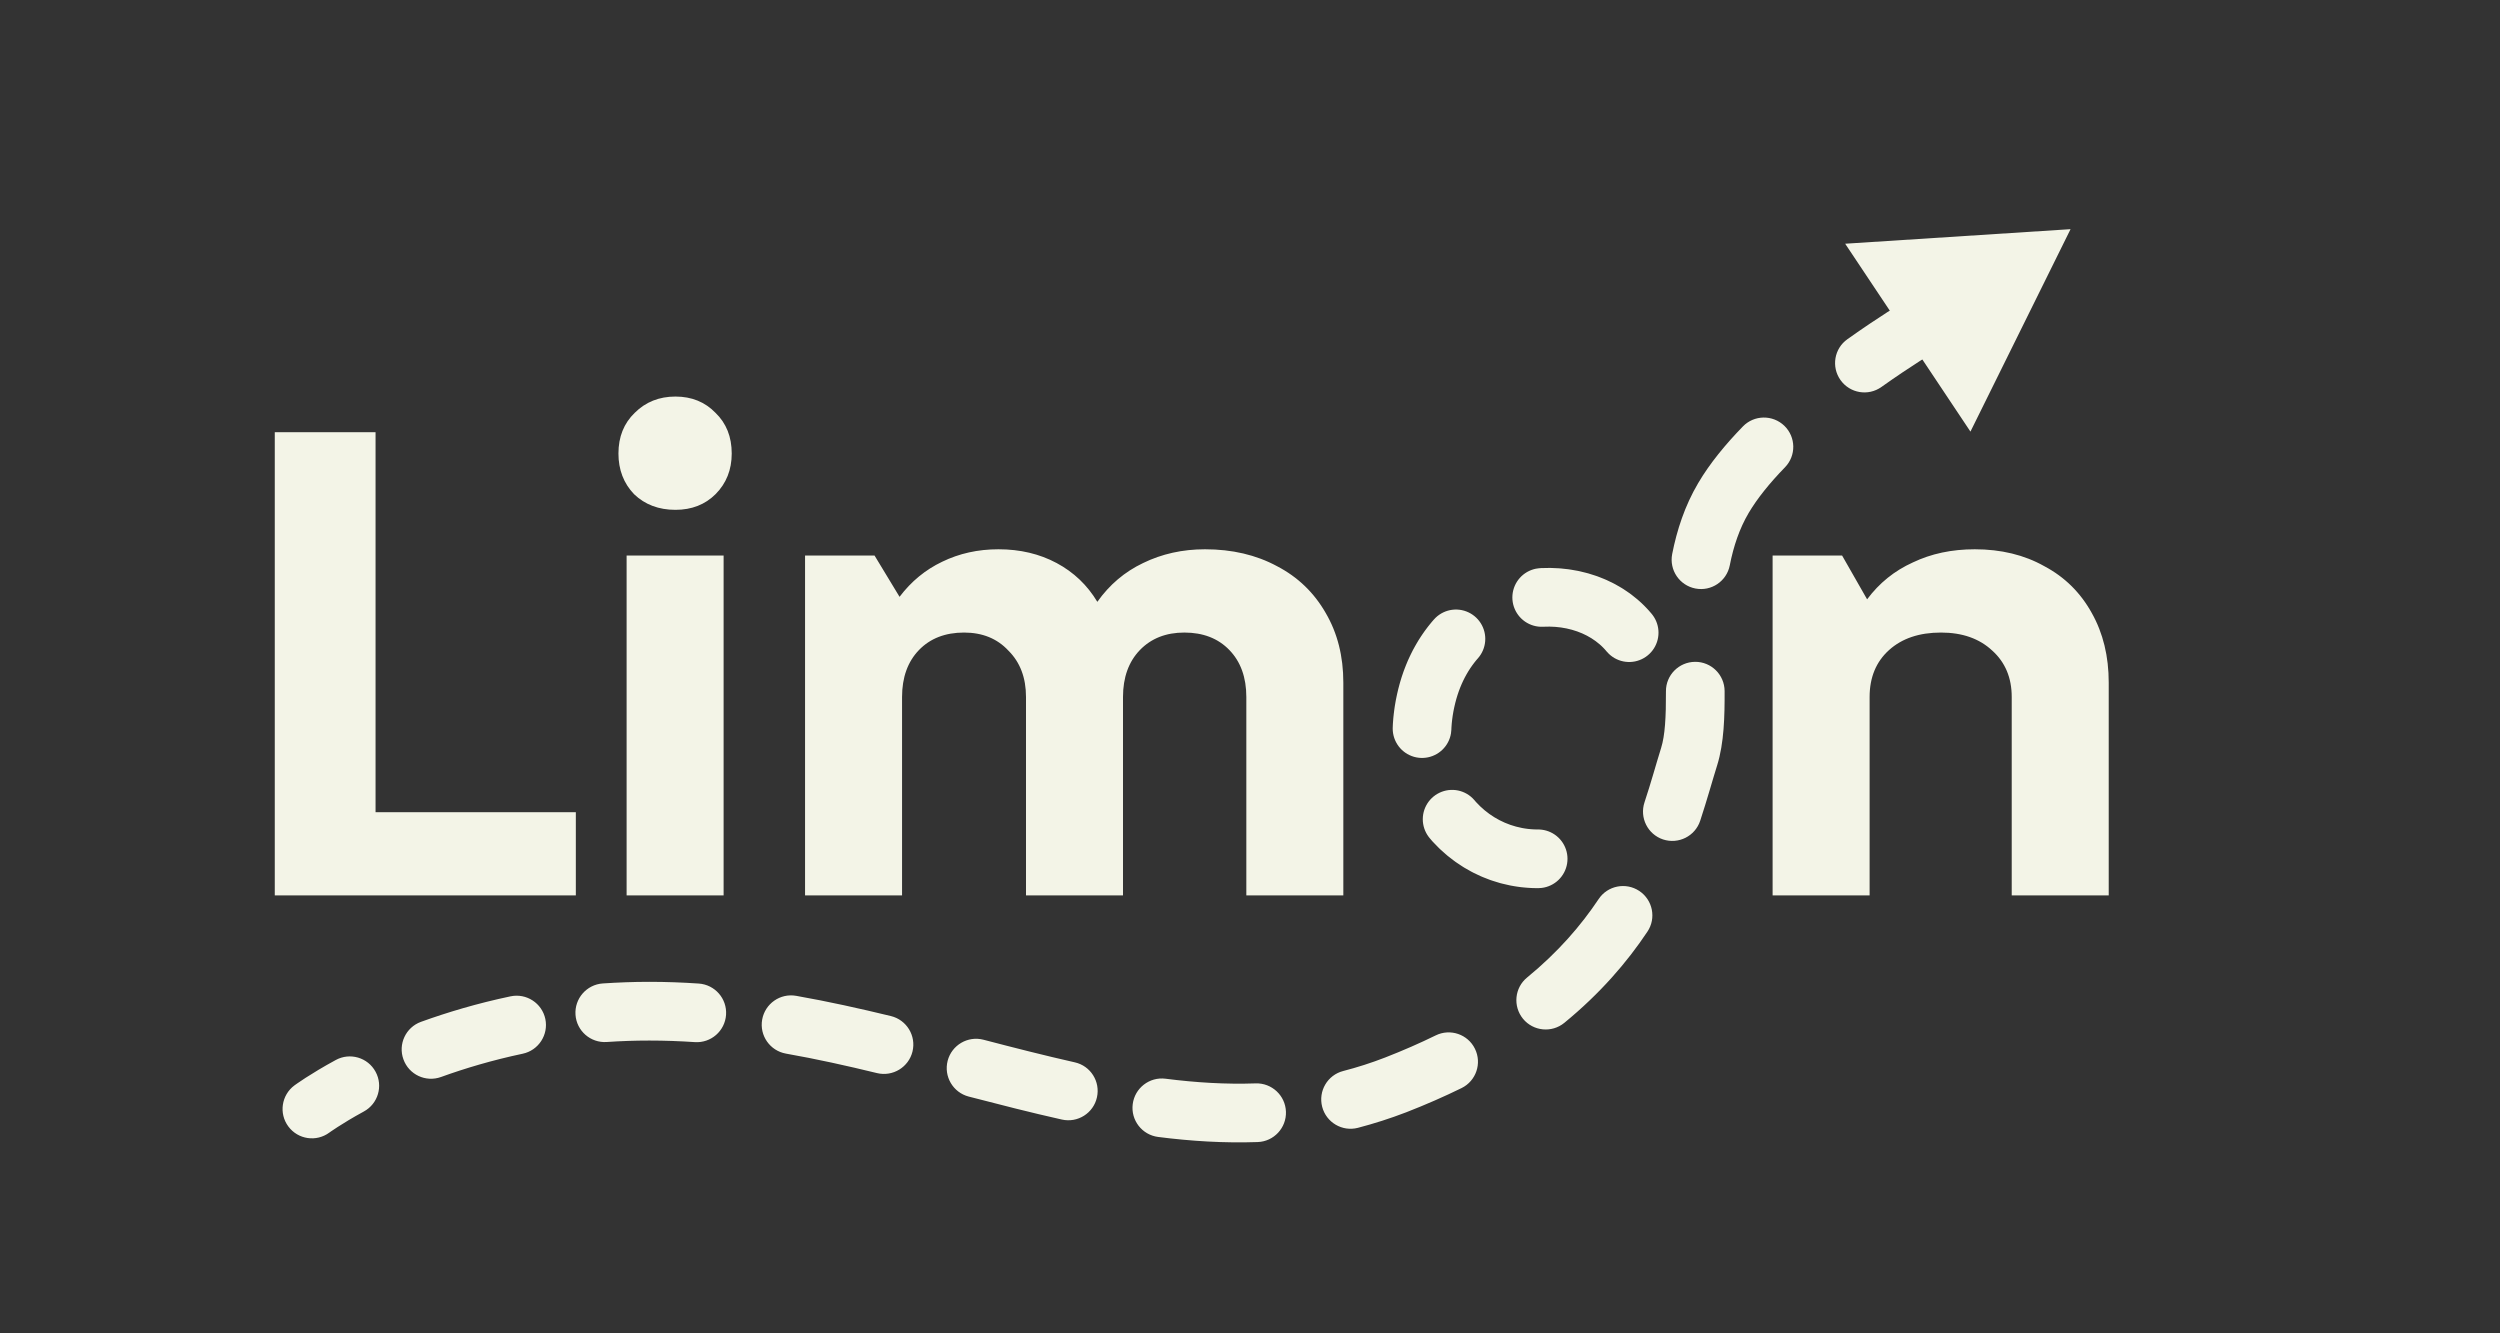
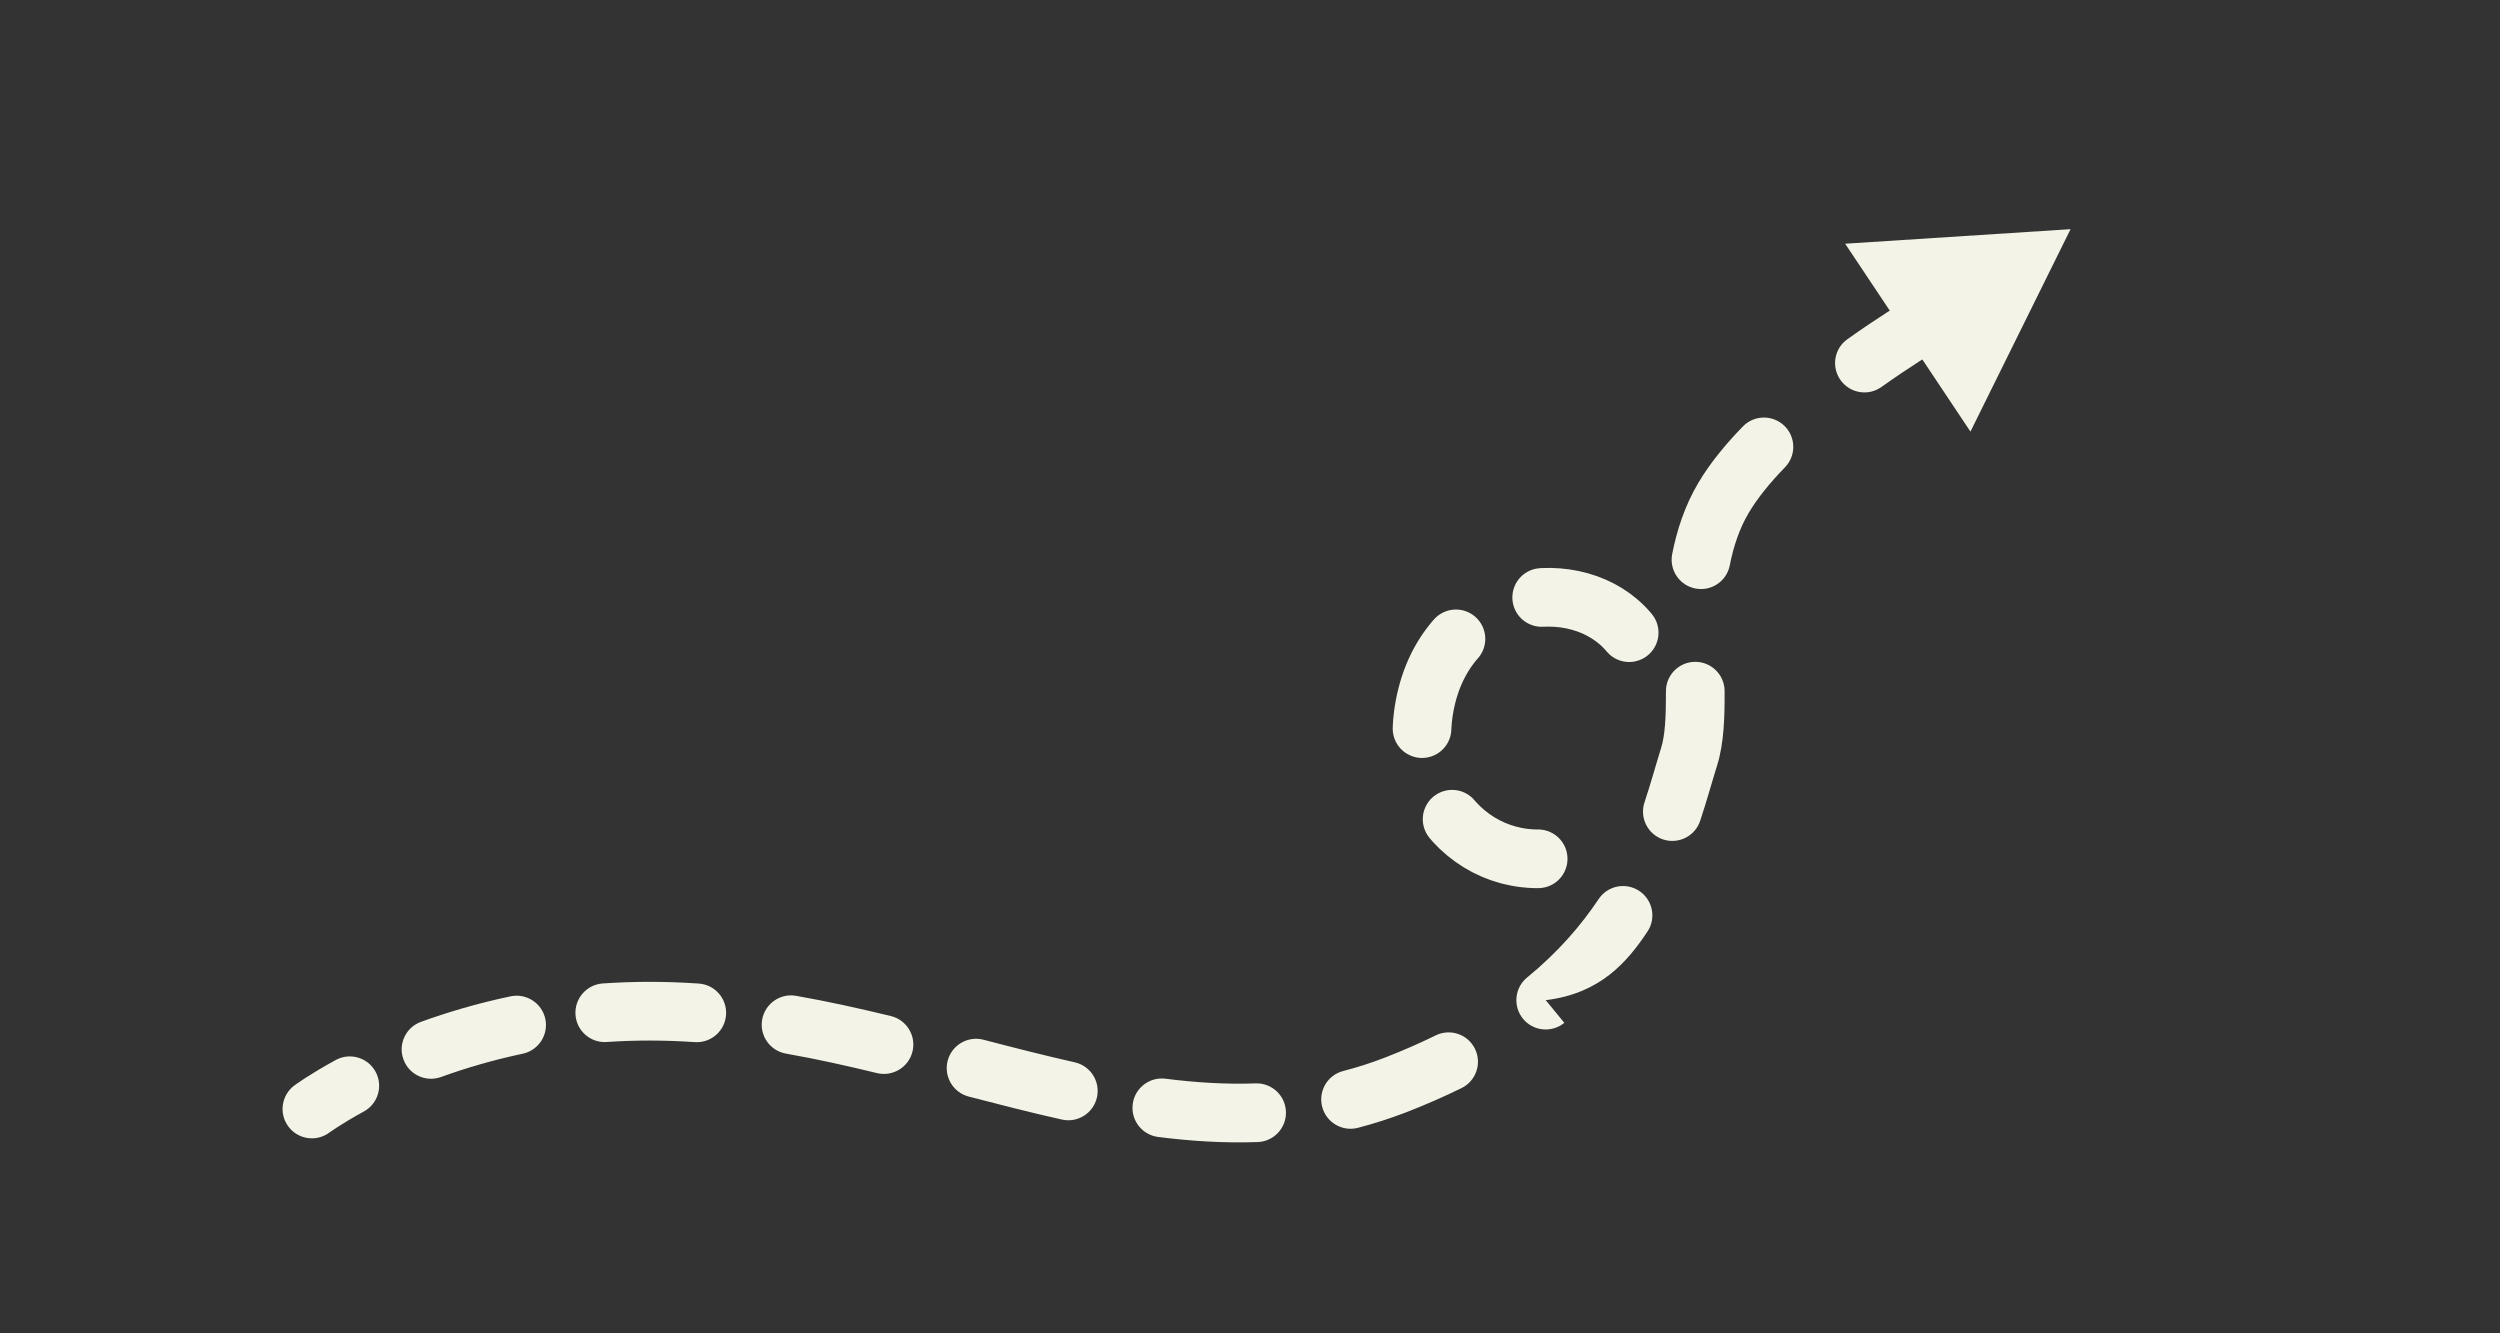
<svg xmlns="http://www.w3.org/2000/svg" width="45" height="24" viewBox="0 0 45 24" fill="none">
  <rect x="0" y="0" width="45" height="24" fill="#333333" stroke="none" />
  <g clip-path="url(#clip0_5140_27249)">
-     <path d="M4.946 7.78H6.76V14.619H10.365V16.117H4.946V7.78ZM12.158 9.177C11.857 9.177 11.609 9.083 11.414 8.896C11.226 8.7 11.132 8.456 11.132 8.163C11.132 7.863 11.23 7.619 11.425 7.431C11.62 7.236 11.865 7.138 12.158 7.138C12.45 7.138 12.691 7.236 12.879 7.431C13.074 7.619 13.171 7.863 13.171 8.163C13.171 8.456 13.074 8.7 12.879 8.896C12.691 9.083 12.45 9.177 12.158 9.177ZM11.279 10H13.025V16.117H11.279V10ZM21.69 9.887C22.178 9.887 22.61 9.988 22.986 10.191C23.361 10.386 23.654 10.668 23.864 11.036C24.075 11.397 24.18 11.814 24.18 12.287V16.117H22.434V12.546C22.434 12.193 22.332 11.911 22.129 11.701C21.927 11.491 21.656 11.386 21.318 11.386C20.988 11.386 20.721 11.491 20.518 11.701C20.316 11.911 20.214 12.193 20.214 12.546V16.117H18.468V12.546C18.468 12.2 18.363 11.922 18.152 11.712C17.95 11.494 17.683 11.386 17.353 11.386C17.015 11.386 16.744 11.491 16.541 11.701C16.339 11.911 16.237 12.193 16.237 12.546V16.117H14.491V10H15.742L16.192 10.743C16.402 10.465 16.658 10.255 16.958 10.112C17.266 9.962 17.604 9.887 17.972 9.887C18.363 9.887 18.712 9.97 19.02 10.135C19.328 10.3 19.572 10.533 19.752 10.833C19.97 10.525 20.244 10.293 20.575 10.135C20.913 9.97 21.285 9.887 21.69 9.887ZM35.546 9.887C36.019 9.887 36.436 9.988 36.797 10.191C37.165 10.386 37.45 10.668 37.653 11.036C37.856 11.397 37.957 11.814 37.957 12.287V16.117H36.211V12.546C36.211 12.2 36.094 11.922 35.862 11.712C35.629 11.494 35.321 11.386 34.938 11.386C34.547 11.386 34.236 11.491 34.003 11.701C33.77 11.911 33.653 12.193 33.653 12.546V16.117H31.907V10H33.158L33.608 10.788C33.826 10.495 34.1 10.274 34.431 10.124C34.761 9.966 35.133 9.887 35.546 9.887Z" fill="#F3F4E7" />
-     <path d="M5.3 19.537C5.066 19.711 5.016 20.042 5.19 20.276C5.364 20.511 5.694 20.56 5.929 20.386L5.614 19.962L5.3 19.537ZM11.687 18.201L11.687 17.673L11.687 18.201ZM25.124 19.527L24.933 19.035L25.124 19.527ZM31.021 8.965L30.566 8.698L30.566 8.698L31.021 8.965ZM30.405 13.617L30.909 13.775V13.775L30.405 13.617ZM6.549 20.007C6.805 19.868 6.9 19.547 6.76 19.291C6.621 19.035 6.3 18.94 6.044 19.08L6.297 19.544L6.549 20.007ZM7.578 18.393C7.304 18.492 7.162 18.795 7.262 19.069C7.361 19.344 7.664 19.485 7.938 19.386L7.758 18.89L7.578 18.393ZM9.408 18.967C9.693 18.907 9.876 18.627 9.816 18.341C9.755 18.056 9.475 17.874 9.19 17.934L9.299 18.451L9.408 18.967ZM10.849 17.702C10.558 17.723 10.339 17.975 10.359 18.266C10.379 18.557 10.631 18.776 10.922 18.756L10.886 18.229L10.849 17.702ZM12.506 18.758C12.797 18.778 13.049 18.558 13.069 18.267C13.089 17.976 12.869 17.724 12.578 17.704L12.542 18.231L12.506 18.758ZM14.331 17.925C14.044 17.874 13.77 18.066 13.719 18.353C13.668 18.64 13.86 18.914 14.147 18.965L14.239 18.445L14.331 17.925ZM15.787 19.316C16.07 19.384 16.356 19.21 16.425 18.927C16.494 18.644 16.32 18.358 16.036 18.289L15.912 18.802L15.787 19.316ZM17.702 18.715C17.42 18.642 17.132 18.811 17.058 19.093C16.985 19.376 17.154 19.664 17.436 19.738L17.569 19.227L17.702 18.715ZM19.114 20.152C19.399 20.216 19.682 20.037 19.745 19.752C19.809 19.468 19.63 19.185 19.346 19.122L19.23 19.637L19.114 20.152ZM20.98 19.417C20.69 19.38 20.426 19.585 20.389 19.874C20.352 20.164 20.557 20.428 20.846 20.465L20.913 19.941L20.98 19.417ZM22.638 20.557C22.929 20.547 23.157 20.302 23.147 20.011C23.137 19.719 22.892 19.491 22.601 19.501L22.619 20.029L22.638 20.557ZM24.178 19.278C23.895 19.351 23.726 19.639 23.799 19.922C23.872 20.204 24.16 20.374 24.442 20.301L24.31 19.789L24.178 19.278ZM26.309 19.585C26.57 19.456 26.678 19.14 26.549 18.878C26.421 18.616 26.104 18.509 25.843 18.637L26.076 19.111L26.309 19.585ZM27.488 17.595C27.262 17.779 27.23 18.112 27.414 18.338C27.599 18.563 27.932 18.596 28.158 18.411L27.823 18.003L27.488 17.595ZM29.654 16.769C29.816 16.527 29.75 16.199 29.507 16.037C29.264 15.876 28.936 15.941 28.775 16.184L29.214 16.477L29.654 16.769ZM29.601 14.442C29.509 14.719 29.659 15.018 29.935 15.11C30.212 15.201 30.511 15.052 30.603 14.775L30.102 14.608L29.601 14.442ZM31.043 12.438C31.041 12.146 30.803 11.911 30.512 11.913C30.22 11.915 29.985 12.152 29.987 12.444L30.515 12.441L31.043 12.438ZM30.099 9.974C30.044 10.26 30.23 10.537 30.517 10.593C30.803 10.649 31.08 10.463 31.136 10.176L30.618 10.075L30.099 9.974ZM32.13 8.411C32.333 8.202 32.328 7.868 32.119 7.665C31.909 7.462 31.575 7.467 31.372 7.676L31.751 8.044L32.13 8.411ZM33.254 6.105C33.016 6.273 32.96 6.603 33.129 6.841C33.298 7.079 33.627 7.135 33.865 6.966L33.56 6.535L33.254 6.105ZM5.614 19.962C5.929 20.386 5.929 20.386 5.928 20.386C5.928 20.386 5.928 20.386 5.928 20.386C5.928 20.386 5.928 20.386 5.928 20.386C5.928 20.387 5.928 20.387 5.928 20.387C5.928 20.387 5.928 20.387 5.928 20.387C5.928 20.387 5.928 20.387 5.928 20.386C5.929 20.386 5.931 20.385 5.933 20.383C5.939 20.379 5.947 20.373 5.96 20.364C5.984 20.347 6.023 20.321 6.076 20.287C6.181 20.219 6.34 20.121 6.549 20.007L6.297 19.544L6.044 19.08C5.81 19.207 5.628 19.319 5.502 19.4C5.44 19.44 5.391 19.473 5.357 19.497C5.34 19.508 5.327 19.518 5.317 19.525C5.313 19.528 5.309 19.531 5.306 19.533C5.304 19.534 5.303 19.535 5.302 19.536C5.302 19.536 5.301 19.537 5.301 19.537C5.301 19.537 5.301 19.537 5.3 19.537C5.3 19.537 5.3 19.537 5.3 19.537C5.3 19.537 5.3 19.537 5.3 19.537C5.3 19.537 5.3 19.537 5.614 19.962ZM7.758 18.89L7.938 19.386C8.369 19.23 8.861 19.083 9.408 18.967L9.299 18.451L9.19 17.934C8.591 18.06 8.051 18.222 7.578 18.393L7.758 18.89ZM10.886 18.229L10.922 18.756C11.17 18.739 11.425 18.73 11.687 18.73L11.687 18.201L11.687 17.673C11.4 17.673 11.121 17.684 10.849 17.702L10.886 18.229ZM11.687 18.201L11.687 18.73C11.962 18.73 12.235 18.74 12.506 18.758L12.542 18.231L12.578 17.704C12.284 17.684 11.987 17.673 11.687 17.673L11.687 18.201ZM14.239 18.445L14.147 18.965C14.697 19.062 15.242 19.183 15.787 19.316L15.912 18.802L16.036 18.289C15.479 18.154 14.91 18.027 14.331 17.925L14.239 18.445ZM17.569 19.227L17.436 19.738C17.995 19.883 18.555 20.027 19.114 20.152L19.23 19.637L19.346 19.122C18.806 19 18.26 18.861 17.702 18.715L17.569 19.227ZM20.913 19.941L20.846 20.465C21.439 20.541 22.037 20.578 22.638 20.557L22.619 20.029L22.601 19.501C22.068 19.52 21.528 19.487 20.98 19.417L20.913 19.941ZM24.31 19.789L24.442 20.301C24.733 20.225 25.024 20.132 25.315 20.02L25.124 19.527L24.933 19.035C24.681 19.133 24.429 19.213 24.178 19.278L24.31 19.789ZM25.124 19.527L25.315 20.02C25.669 19.882 25.999 19.737 26.309 19.585L26.076 19.111L25.843 18.637C25.562 18.775 25.259 18.908 24.933 19.035L25.124 19.527ZM27.823 18.003L28.158 18.411C28.802 17.883 29.285 17.323 29.654 16.769L29.214 16.477L28.775 16.184C28.461 16.655 28.048 17.136 27.488 17.595L27.823 18.003ZM30.102 14.608L30.603 14.775C30.726 14.403 30.831 14.022 30.909 13.775L30.405 13.617L29.901 13.46C29.803 13.774 29.725 14.067 29.601 14.442L30.102 14.608ZM30.405 13.617L30.909 13.775C31.034 13.375 31.045 12.89 31.043 12.438L30.515 12.441L29.987 12.444C29.989 12.909 29.97 13.238 29.901 13.46L30.405 13.617ZM30.618 10.075L31.136 10.176C31.204 9.83 31.311 9.513 31.476 9.233L31.021 8.965L30.566 8.698C30.326 9.105 30.184 9.542 30.099 9.974L30.618 10.075ZM31.021 8.965L31.476 9.233C31.629 8.974 31.854 8.695 32.13 8.411L31.751 8.044L31.372 7.676C31.063 7.994 30.776 8.34 30.566 8.698L31.021 8.965ZM33.56 6.535L33.865 6.966C34.138 6.772 34.377 6.614 34.547 6.505C34.632 6.45 34.699 6.408 34.745 6.379C34.768 6.365 34.786 6.354 34.797 6.347C34.803 6.344 34.807 6.341 34.81 6.34C34.811 6.339 34.812 6.338 34.813 6.338C34.813 6.338 34.813 6.338 34.813 6.338C34.813 6.338 34.813 6.338 34.813 6.338C34.813 6.338 34.813 6.338 34.813 6.338C34.813 6.338 34.813 6.338 34.813 6.338C34.813 6.338 34.813 6.338 34.541 5.885C34.27 5.432 34.27 5.432 34.27 5.432C34.27 5.432 34.27 5.432 34.27 5.432C34.27 5.432 34.27 5.432 34.27 5.432C34.269 5.432 34.269 5.432 34.269 5.432C34.269 5.433 34.268 5.433 34.268 5.433C34.267 5.434 34.265 5.435 34.263 5.436C34.26 5.438 34.254 5.441 34.248 5.445C34.234 5.454 34.214 5.466 34.189 5.482C34.138 5.513 34.066 5.558 33.975 5.617C33.795 5.733 33.542 5.9 33.254 6.105L33.56 6.535Z" fill="#F3F4E7" />
+     <path d="M5.3 19.537C5.066 19.711 5.016 20.042 5.19 20.276C5.364 20.511 5.694 20.56 5.929 20.386L5.614 19.962L5.3 19.537ZM11.687 18.201L11.687 17.673L11.687 18.201ZM25.124 19.527L24.933 19.035L25.124 19.527ZM31.021 8.965L30.566 8.698L30.566 8.698L31.021 8.965ZM30.405 13.617L30.909 13.775V13.775L30.405 13.617ZM6.549 20.007C6.805 19.868 6.9 19.547 6.76 19.291C6.621 19.035 6.3 18.94 6.044 19.08L6.297 19.544L6.549 20.007ZM7.578 18.393C7.304 18.492 7.162 18.795 7.262 19.069C7.361 19.344 7.664 19.485 7.938 19.386L7.758 18.89L7.578 18.393ZM9.408 18.967C9.693 18.907 9.876 18.627 9.816 18.341C9.755 18.056 9.475 17.874 9.19 17.934L9.299 18.451L9.408 18.967ZM10.849 17.702C10.558 17.723 10.339 17.975 10.359 18.266C10.379 18.557 10.631 18.776 10.922 18.756L10.886 18.229L10.849 17.702ZM12.506 18.758C12.797 18.778 13.049 18.558 13.069 18.267C13.089 17.976 12.869 17.724 12.578 17.704L12.542 18.231L12.506 18.758ZM14.331 17.925C14.044 17.874 13.77 18.066 13.719 18.353C13.668 18.64 13.86 18.914 14.147 18.965L14.239 18.445L14.331 17.925ZM15.787 19.316C16.07 19.384 16.356 19.21 16.425 18.927C16.494 18.644 16.32 18.358 16.036 18.289L15.912 18.802L15.787 19.316ZM17.702 18.715C17.42 18.642 17.132 18.811 17.058 19.093C16.985 19.376 17.154 19.664 17.436 19.738L17.569 19.227L17.702 18.715ZM19.114 20.152C19.399 20.216 19.682 20.037 19.745 19.752C19.809 19.468 19.63 19.185 19.346 19.122L19.23 19.637L19.114 20.152ZM20.98 19.417C20.69 19.38 20.426 19.585 20.389 19.874C20.352 20.164 20.557 20.428 20.846 20.465L20.913 19.941L20.98 19.417ZM22.638 20.557C22.929 20.547 23.157 20.302 23.147 20.011C23.137 19.719 22.892 19.491 22.601 19.501L22.619 20.029L22.638 20.557ZM24.178 19.278C23.895 19.351 23.726 19.639 23.799 19.922C23.872 20.204 24.16 20.374 24.442 20.301L24.31 19.789L24.178 19.278ZM26.309 19.585C26.57 19.456 26.678 19.14 26.549 18.878C26.421 18.616 26.104 18.509 25.843 18.637L26.076 19.111L26.309 19.585ZM27.488 17.595C27.262 17.779 27.23 18.112 27.414 18.338C27.599 18.563 27.932 18.596 28.158 18.411L27.823 18.003L27.488 17.595ZM29.654 16.769C29.816 16.527 29.75 16.199 29.507 16.037C29.264 15.876 28.936 15.941 28.775 16.184L29.214 16.477L29.654 16.769ZM29.601 14.442C29.509 14.719 29.659 15.018 29.935 15.11C30.212 15.201 30.511 15.052 30.603 14.775L30.102 14.608L29.601 14.442ZM31.043 12.438C31.041 12.146 30.803 11.911 30.512 11.913C30.22 11.915 29.985 12.152 29.987 12.444L30.515 12.441L31.043 12.438ZM30.099 9.974C30.044 10.26 30.23 10.537 30.517 10.593C30.803 10.649 31.08 10.463 31.136 10.176L30.618 10.075L30.099 9.974ZM32.13 8.411C32.333 8.202 32.328 7.868 32.119 7.665C31.909 7.462 31.575 7.467 31.372 7.676L31.751 8.044L32.13 8.411ZM33.254 6.105C33.016 6.273 32.96 6.603 33.129 6.841C33.298 7.079 33.627 7.135 33.865 6.966L33.56 6.535L33.254 6.105ZM5.614 19.962C5.929 20.386 5.929 20.386 5.928 20.386C5.928 20.386 5.928 20.386 5.928 20.386C5.928 20.386 5.928 20.386 5.928 20.386C5.928 20.387 5.928 20.387 5.928 20.387C5.928 20.387 5.928 20.387 5.928 20.387C5.928 20.387 5.928 20.387 5.928 20.386C5.929 20.386 5.931 20.385 5.933 20.383C5.939 20.379 5.947 20.373 5.96 20.364C5.984 20.347 6.023 20.321 6.076 20.287C6.181 20.219 6.34 20.121 6.549 20.007L6.297 19.544L6.044 19.08C5.81 19.207 5.628 19.319 5.502 19.4C5.44 19.44 5.391 19.473 5.357 19.497C5.34 19.508 5.327 19.518 5.317 19.525C5.313 19.528 5.309 19.531 5.306 19.533C5.304 19.534 5.303 19.535 5.302 19.536C5.302 19.536 5.301 19.537 5.301 19.537C5.301 19.537 5.301 19.537 5.3 19.537C5.3 19.537 5.3 19.537 5.3 19.537C5.3 19.537 5.3 19.537 5.3 19.537C5.3 19.537 5.3 19.537 5.614 19.962ZM7.758 18.89L7.938 19.386C8.369 19.23 8.861 19.083 9.408 18.967L9.299 18.451L9.19 17.934C8.591 18.06 8.051 18.222 7.578 18.393L7.758 18.89ZM10.886 18.229L10.922 18.756C11.17 18.739 11.425 18.73 11.687 18.73L11.687 18.201L11.687 17.673C11.4 17.673 11.121 17.684 10.849 17.702L10.886 18.229ZM11.687 18.201L11.687 18.73C11.962 18.73 12.235 18.74 12.506 18.758L12.542 18.231L12.578 17.704C12.284 17.684 11.987 17.673 11.687 17.673L11.687 18.201ZM14.239 18.445L14.147 18.965C14.697 19.062 15.242 19.183 15.787 19.316L15.912 18.802L16.036 18.289C15.479 18.154 14.91 18.027 14.331 17.925L14.239 18.445ZM17.569 19.227L17.436 19.738C17.995 19.883 18.555 20.027 19.114 20.152L19.23 19.637L19.346 19.122C18.806 19 18.26 18.861 17.702 18.715L17.569 19.227ZM20.913 19.941L20.846 20.465C21.439 20.541 22.037 20.578 22.638 20.557L22.619 20.029L22.601 19.501C22.068 19.52 21.528 19.487 20.98 19.417L20.913 19.941ZM24.31 19.789L24.442 20.301C24.733 20.225 25.024 20.132 25.315 20.02L25.124 19.527L24.933 19.035C24.681 19.133 24.429 19.213 24.178 19.278L24.31 19.789ZM25.124 19.527L25.315 20.02C25.669 19.882 25.999 19.737 26.309 19.585L26.076 19.111L25.843 18.637C25.562 18.775 25.259 18.908 24.933 19.035L25.124 19.527ZM27.823 18.003C28.802 17.883 29.285 17.323 29.654 16.769L29.214 16.477L28.775 16.184C28.461 16.655 28.048 17.136 27.488 17.595L27.823 18.003ZM30.102 14.608L30.603 14.775C30.726 14.403 30.831 14.022 30.909 13.775L30.405 13.617L29.901 13.46C29.803 13.774 29.725 14.067 29.601 14.442L30.102 14.608ZM30.405 13.617L30.909 13.775C31.034 13.375 31.045 12.89 31.043 12.438L30.515 12.441L29.987 12.444C29.989 12.909 29.97 13.238 29.901 13.46L30.405 13.617ZM30.618 10.075L31.136 10.176C31.204 9.83 31.311 9.513 31.476 9.233L31.021 8.965L30.566 8.698C30.326 9.105 30.184 9.542 30.099 9.974L30.618 10.075ZM31.021 8.965L31.476 9.233C31.629 8.974 31.854 8.695 32.13 8.411L31.751 8.044L31.372 7.676C31.063 7.994 30.776 8.34 30.566 8.698L31.021 8.965ZM33.56 6.535L33.865 6.966C34.138 6.772 34.377 6.614 34.547 6.505C34.632 6.45 34.699 6.408 34.745 6.379C34.768 6.365 34.786 6.354 34.797 6.347C34.803 6.344 34.807 6.341 34.81 6.34C34.811 6.339 34.812 6.338 34.813 6.338C34.813 6.338 34.813 6.338 34.813 6.338C34.813 6.338 34.813 6.338 34.813 6.338C34.813 6.338 34.813 6.338 34.813 6.338C34.813 6.338 34.813 6.338 34.813 6.338C34.813 6.338 34.813 6.338 34.541 5.885C34.27 5.432 34.27 5.432 34.27 5.432C34.27 5.432 34.27 5.432 34.27 5.432C34.27 5.432 34.27 5.432 34.27 5.432C34.269 5.432 34.269 5.432 34.269 5.432C34.269 5.433 34.268 5.433 34.268 5.433C34.267 5.434 34.265 5.435 34.263 5.436C34.26 5.438 34.254 5.441 34.248 5.445C34.234 5.454 34.214 5.466 34.189 5.482C34.138 5.513 34.066 5.558 33.975 5.617C33.795 5.733 33.542 5.9 33.254 6.105L33.56 6.535Z" fill="#F3F4E7" />
    <path d="M29.325 11.388C28.411 10.286 26.167 10.581 25.682 12.527C25.197 14.474 26.808 15.978 28.537 15.289" stroke="#F3F4E7" stroke-width="1.056" stroke-linecap="round" stroke-dasharray="1.76 1.76" />
    <path d="M37.27 4.125L33.213 4.387L35.468 7.769L37.27 4.125Z" fill="#F3F4E7" />
  </g>
  <defs>
    <clipPath id="clip0_5140_27249">
      <rect width="44.25" height="24" fill="white" />
    </clipPath>
  </defs>
</svg>